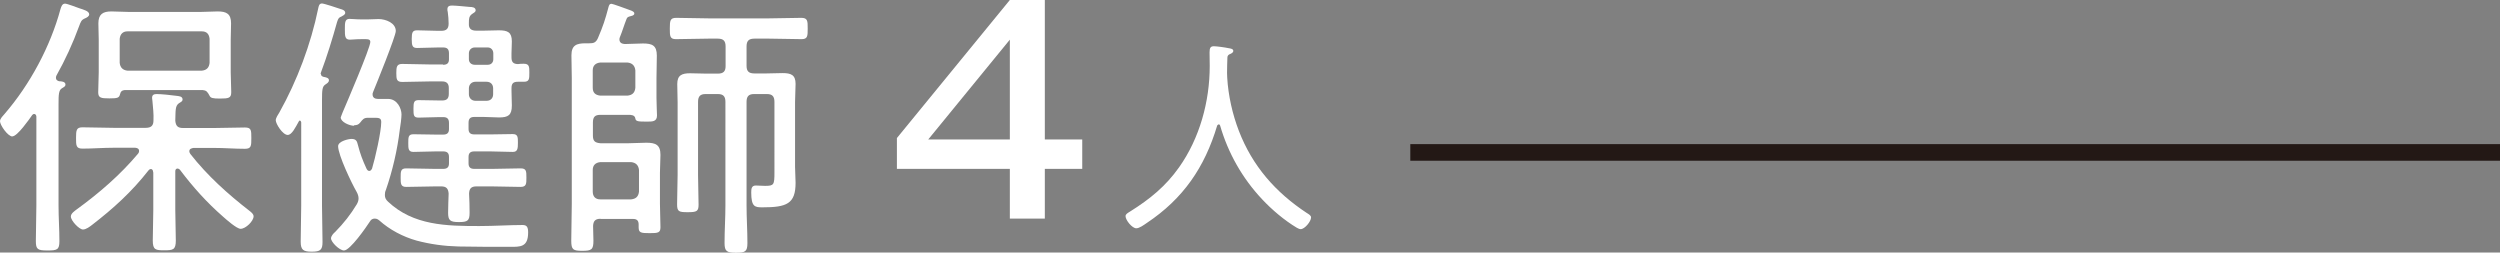
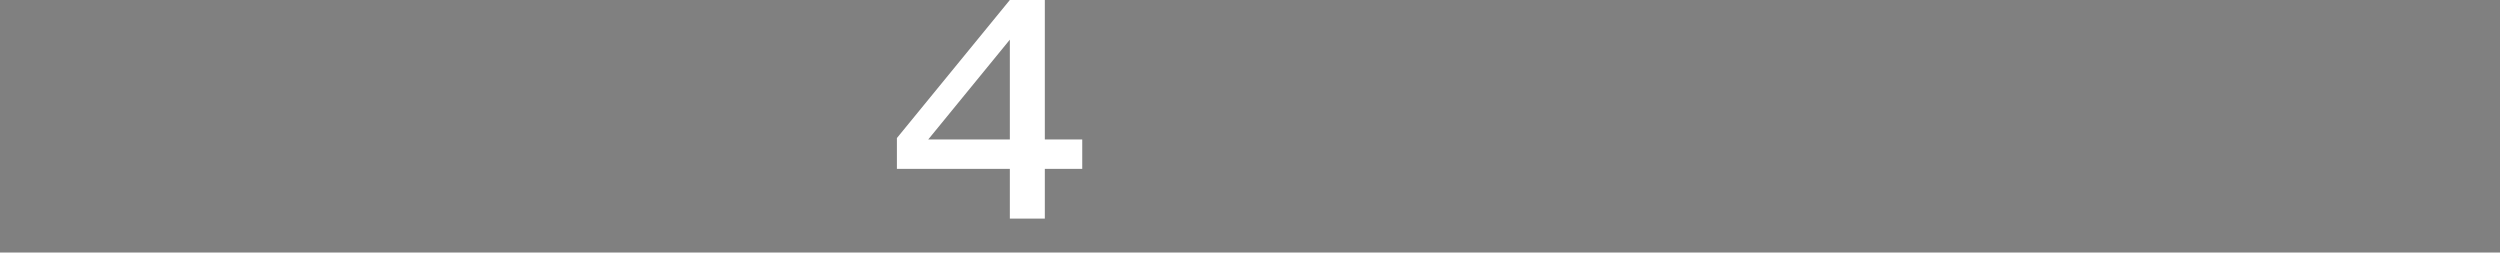
<svg xmlns="http://www.w3.org/2000/svg" id="_レイヤー_2" data-name="レイヤー 2" viewBox="0 0 144.33 14.58">
  <rect x="0" y="0" width="144.33" height="14.58" fill="#808080" stroke="none" />
  <defs>
    <style>
      .cls-1 {
        fill: #fff;
      }

      .cls-2 {
        fill: none;
        stroke: #231815;
        stroke-miterlimit: 10;
        stroke-width: .96px;
      }
    </style>
  </defs>
  <g id="_変更" data-name="変更">
    <g>
-       <line class="cls-2" x1="81.42" y1="8.8" x2="144.33" y2="8.8" />
      <g>
-         <path class="cls-1" d="M.72,7.88c-.27,0-.72-.66-.72-.88,0-.16,.18-.32,.27-.43C1.73,4.88,2.91,2.68,3.49,.53c.05-.16,.1-.32,.27-.32,.11,0,.69,.22,.83,.27,.24,.08,.56,.16,.56,.35,0,.11-.13,.18-.22,.22-.24,.1-.26,.19-.37,.48-.35,.96-.8,1.94-1.3,2.83-.03,.05-.03,.1-.03,.14,0,.11,.08,.16,.18,.19,.13,0,.37,.02,.37,.19,0,.1-.06,.13-.21,.22-.18,.11-.19,.37-.19,.9v5.87c0,.69,.05,1.36,.05,2.05,0,.5-.13,.54-.69,.54s-.67-.06-.67-.54c0-.67,.03-1.36,.03-2.05V6.74c0-.06-.03-.16-.13-.16-.05,0-.08,.03-.11,.06-.18,.26-.86,1.23-1.14,1.23Zm8.12,2.06c0-.08-.03-.18-.13-.18-.06,0-.1,.03-.14,.08-.96,1.23-2.02,2.19-3.25,3.14-.13,.1-.35,.27-.53,.27-.22,0-.7-.51-.7-.75,0-.18,.22-.32,.35-.42,1.28-.93,2.5-1.98,3.54-3.22,.03-.05,.05-.08,.05-.14,0-.14-.11-.18-.22-.19h-1.26c-.59,0-1.2,.05-1.79,.05-.37,0-.37-.18-.37-.62s.02-.61,.37-.61c.59,0,1.2,.03,1.79,.03h1.86c.32,0,.45-.13,.45-.43,.02-.38-.03-.74-.06-1.12,0-.05-.02-.11-.02-.18,0-.18,.11-.22,.27-.22,.24,0,.86,.06,1.12,.1,.14,.02,.37,.02,.37,.21,0,.11-.08,.14-.21,.22-.22,.16-.19,.4-.21,1.01,.03,.3,.14,.42,.45,.42h1.78c.59,0,1.2-.03,1.79-.03,.37,0,.37,.16,.37,.61s0,.62-.37,.62c-.59,0-1.2-.05-1.79-.05h-1.18c-.11,.02-.24,.05-.24,.19,0,.06,.03,.11,.06,.16,.98,1.25,2.16,2.31,3.41,3.28,.1,.08,.24,.18,.24,.32,0,.27-.45,.72-.75,.72-.22,0-.82-.53-1.01-.7-.94-.82-1.74-1.71-2.5-2.72-.05-.03-.08-.06-.13-.06-.1,0-.13,.08-.13,.16v2.24c0,.59,.03,1.17,.03,1.76,0,.53-.16,.56-.66,.56s-.67-.02-.67-.56c0-.58,.03-1.17,.03-1.76v-2.18Zm2.91-4.74H7.19c-.16,.02-.22,.08-.26,.24-.05,.21-.14,.24-.62,.24s-.64-.03-.64-.35c0-.38,.03-.77,.03-1.15v-1.89c0-.3-.02-.62-.02-.94,0-.53,.26-.69,.75-.69,.35,0,.69,.03,1.04,.03h4.08c.34,0,.69-.03,1.02-.03,.51,0,.77,.14,.77,.69,0,.32-.02,.64-.02,.94v1.89c0,.37,.03,.75,.03,1.14,0,.34-.14,.37-.66,.37-.4,0-.53-.03-.59-.16-.1-.19-.18-.32-.37-.32Zm.35-2.96c-.03-.27-.16-.43-.45-.43H7.36c-.27,0-.42,.16-.45,.43v1.39c.03,.27,.18,.42,.45,.45h4.29c.29-.03,.42-.18,.45-.45v-1.39Z" />
-         <path class="cls-1" d="M18.53,4.28c0,.1,.08,.14,.16,.16,.11,.02,.3,.05,.3,.19,0,.13-.11,.18-.22,.26-.16,.11-.18,.29-.18,.91v6.07c0,.7,.03,1.39,.03,2.1,0,.46-.13,.56-.62,.56s-.64-.1-.64-.58c0-.7,.03-1.39,.03-2.08V7.06s-.02-.1-.08-.1c-.03,0-.05,.02-.06,.05-.19,.34-.4,.78-.64,.78-.29,0-.69-.64-.69-.85,0-.13,.14-.34,.21-.45,1.02-1.82,1.82-3.94,2.24-6,.03-.13,.05-.29,.22-.29,.11,0,.9,.26,1.07,.32,.11,.03,.27,.08,.27,.22,0,.11-.13,.16-.21,.21-.16,.06-.19,.11-.26,.32-.26,.94-.58,1.98-.93,2.91,0,.02-.02,.05-.02,.08Zm1.91,2.98c-.27,0-.77-.22-.77-.48,0-.03,.08-.19,.11-.29,.24-.56,1.6-3.73,1.6-4.07,0-.16-.16-.16-.29-.16h-.22c-.35,0-.51,.03-.67,.03-.29,0-.29-.21-.29-.61,0-.37,0-.59,.27-.59,.18,0,.37,.03,.69,.03h.37c.21,0,.42-.02,.62-.02,.4,0,.99,.22,.99,.69,0,.3-1.12,3.06-1.31,3.52-.03,.06-.03,.1-.03,.14,0,.19,.14,.26,.3,.26h.59c.54,0,.78,.56,.78,.9,0,.18-.06,.67-.1,.88-.14,1.17-.42,2.37-.8,3.47-.05,.11-.06,.19-.06,.3,0,.16,.06,.27,.18,.38,1.46,1.38,3.38,1.41,5.27,1.41,.83,0,1.78-.06,2.5-.06,.26,0,.32,.14,.32,.43,0,.86-.46,.83-1.06,.83-.99,0-1.97,0-2.96-.02-.82-.02-1.63-.13-2.42-.34-.78-.22-1.55-.62-2.16-1.17-.08-.06-.14-.1-.26-.1-.13,0-.21,.06-.27,.16-.22,.34-1.15,1.68-1.5,1.68-.26,0-.75-.48-.75-.7,0-.13,.14-.29,.24-.37,.5-.51,.88-.99,1.25-1.6,.06-.11,.1-.21,.1-.34s-.05-.26-.11-.37c-.29-.5-1.07-2.13-1.07-2.64,0-.29,.61-.42,.77-.42,.27,0,.32,.13,.37,.34,.14,.54,.27,.88,.5,1.38,.03,.06,.08,.13,.16,.13s.13-.08,.16-.14c.18-.59,.53-2.13,.53-2.69,0-.24-.16-.24-.42-.24h-.34c-.24,0-.3,.08-.45,.27-.1,.13-.21,.16-.35,.16Zm5.14-3.52c.24,0,.34-.1,.34-.32v-.34c0-.24-.1-.34-.34-.34h-.27c-.42,0-.82,.03-1.22,.03-.27,0-.32-.11-.32-.51s.05-.51,.32-.51c.4,0,.8,.03,1.22,.03h.16c.29,0,.43-.11,.43-.42,0-.22-.02-.45-.05-.67-.02-.05-.02-.11-.02-.16,0-.18,.13-.21,.27-.21,.19,0,.8,.06,1.02,.08,.13,0,.34,.02,.34,.19,0,.11-.1,.14-.21,.22-.18,.13-.18,.29-.18,.54-.02,.3,.13,.42,.43,.42h.4c.3,0,.61-.02,.9-.02,.51,0,.75,.11,.75,.64,0,.32-.03,.62-.02,.93,0,.26,.1,.37,.37,.38,.11-.02,.22-.02,.34-.02,.32,0,.32,.18,.32,.51,0,.37,0,.53-.32,.53h-.34c-.27,0-.37,.1-.37,.37v.14c0,.32,.02,.61,.02,.86,0,.56-.21,.69-.74,.69-.3,0-.61-.03-.91-.03h-.51c-.24,0-.34,.1-.34,.34v.35c0,.22,.1,.32,.34,.32h.9c.43,0,.88-.02,1.31-.02,.3,0,.3,.18,.3,.5,0,.35-.02,.53-.3,.53-.45,0-.88-.03-1.31-.03h-.9c-.24,0-.34,.1-.34,.32v.37c0,.22,.1,.32,.34,.32h.98c.56,0,1.12-.03,1.68-.03,.34,0,.34,.16,.34,.54,0,.35,0,.53-.34,.53-.56,0-1.12-.03-1.68-.03h-.86c-.29,0-.42,.11-.43,.42,.02,.37,.03,.74,.03,1.1,0,.46-.11,.54-.62,.54s-.62-.1-.62-.54c0-.37,.02-.74,.03-1.1-.02-.3-.14-.42-.43-.42h-.32c-.56,0-1.12,.03-1.7,.03-.32,0-.32-.19-.32-.54s0-.53,.32-.53c.56,0,1.14,.03,1.7,.03h.43c.24,0,.34-.1,.34-.32v-.37c0-.22-.1-.32-.34-.32h-.4c-.45,0-.88,.03-1.31,.03-.3,0-.3-.19-.3-.51,0-.34,0-.51,.3-.51,.43,0,.86,.02,1.31,.02h.4c.24,0,.34-.1,.34-.32v-.35c0-.24-.1-.34-.34-.34h-.19c-.4,0-.82,.03-1.22,.03-.29,0-.3-.13-.3-.51s.03-.5,.3-.5c.4,0,.82,.02,1.22,.02h.14c.26,0,.38-.11,.38-.38v-.34c0-.26-.13-.38-.38-.38h-.74c-.51,0-1.04,.03-1.57,.03-.32,0-.34-.16-.34-.51s.02-.53,.34-.53c.53,0,1.06,.03,1.57,.03h.78Zm2.58,0c.19,0,.32-.13,.32-.32v-.34c0-.19-.13-.34-.32-.34h-.75c-.19,0-.34,.14-.34,.34v.34c0,.19,.14,.32,.34,.32h.75Zm-1.09,1.7c0,.22,.16,.38,.38,.38h.64c.24,0,.38-.16,.38-.38v-.34c0-.22-.14-.38-.38-.38h-.64c-.22,0-.38,.16-.38,.38v.34Z" />
-         <path class="cls-1" d="M34.67,12.63c-.3,0-.42,.13-.43,.42,0,.29,.02,.58,.02,.85,0,.51-.11,.58-.64,.58s-.64-.06-.64-.58c0-.7,.03-1.42,.03-2.13V4.5c0-.43-.02-.86-.02-1.3,0-.59,.29-.7,.82-.7h.21c.24,0,.38-.03,.5-.3,.3-.7,.42-1.07,.61-1.79,.03-.1,.05-.19,.18-.19,.06,0,.86,.29,.99,.34,.24,.08,.32,.13,.32,.22,0,.11-.13,.13-.24,.16-.11,.03-.18,.06-.21,.16-.14,.35-.24,.7-.38,1.04-.02,.05-.03,.08-.03,.13,0,.26,.24,.26,.3,.27h.08c.32,0,.64-.03,.98-.03,.53,0,.8,.11,.8,.7,0,.43-.02,.86-.02,1.3v1.15c0,.4,.03,.82,.03,1.01,0,.37-.3,.35-.59,.35-.46,0-.64,0-.66-.18-.03-.21-.26-.21-.4-.21h-1.62c-.32,0-.43,.13-.43,.45v.74c0,.32,.11,.42,.43,.45h1.63c.34,0,.69-.03,1.02-.03,.53,0,.82,.11,.82,.7,0,.34-.03,.69-.03,1.04v1.78c0,.46,.03,.91,.03,1.36,0,.32-.14,.34-.62,.34-.51,0-.64-.02-.64-.34v-.16c0-.22-.1-.32-.32-.32h-1.87Zm-.45-7.56c0,.29,.16,.42,.43,.45h1.58c.27-.03,.42-.16,.45-.45v-1.01c-.03-.27-.18-.42-.45-.45h-1.58c-.27,.03-.43,.18-.43,.45v1.01Zm2.67,4.74c-.03-.27-.18-.42-.45-.45h-1.79c-.27,.03-.43,.18-.43,.45v1.25c0,.29,.16,.45,.43,.45h1.79c.27-.03,.42-.16,.45-.45v-1.25Zm6.21-6c0,.3,.13,.43,.45,.43h.69c.32,0,.62-.02,.94-.02,.48,0,.75,.1,.75,.62,0,.35-.03,.69-.03,1.04v3.76c0,.3,.03,.61,.03,.91,0,1.22-.51,1.42-1.92,1.42-.43,0-.64-.03-.64-.86,0-.22,.02-.4,.27-.4,.14,0,.34,.02,.53,.02,.51,0,.54-.06,.54-.77V5.88c0-.32-.13-.45-.43-.45h-.75c-.3,0-.43,.13-.43,.45v5.97c0,.72,.05,1.46,.05,2.18,0,.5-.13,.56-.66,.56s-.66-.08-.66-.56c0-.74,.05-1.46,.05-2.18V5.88c0-.32-.13-.45-.43-.45h-.72c-.3,0-.43,.13-.43,.45v4.23c0,.58,.03,1.14,.03,1.71,0,.38-.11,.43-.62,.43s-.62-.03-.62-.45c0-.56,.03-1.14,.03-1.7V5.91c0-.35-.02-.7-.02-1.06,0-.51,.27-.62,.74-.62,.32,0,.62,.02,.93,.02h.67c.32,0,.45-.13,.45-.43v-1.14c0-.32-.13-.45-.45-.45h-.56c-.62,0-1.25,.03-1.86,.03-.35,0-.35-.19-.35-.61,0-.46,.02-.62,.37-.62,.61,0,1.22,.03,1.84,.03h3.54c.61,0,1.23-.03,1.84-.03,.37,0,.37,.18,.37,.62,0,.42,0,.61-.35,.61-.62,0-1.23-.03-1.86-.03h-.87c-.32,0-.45,.13-.45,.45v1.14Z" />
-       </g>
-       <path class="cls-1" d="M70.35,7.18s-.07,.04-.08,.07c-.72,2.41-1.96,4.22-4.06,5.62-.16,.11-.43,.31-.61,.31-.24,0-.62-.47-.62-.7,0-.12,.12-.18,.28-.28,1.13-.71,2.03-1.44,2.81-2.54,1.19-1.68,1.77-3.8,1.77-5.85,0-.26-.01-.53-.01-.79s.06-.35,.25-.35c.16,0,.67,.07,.84,.11,.13,.02,.28,.04,.28,.16,0,.11-.14,.16-.23,.2-.07,.04-.11,.1-.11,.18-.01,.3-.02,.59-.02,.89,0,.08,.01,.19,.01,.28,.06,1.02,.3,2.1,.67,3.06,.78,2.03,2.12,3.56,3.93,4.75,.1,.06,.24,.14,.24,.25,0,.24-.37,.68-.6,.68-.07,0-.16-.05-.22-.08-.72-.43-1.44-1.04-2.01-1.65-1.13-1.2-1.96-2.66-2.42-4.25-.01-.04-.04-.07-.08-.07Z" />
+         </g>
      <path class="cls-1" d="M60.32,8.05h2.16v1.7h-2.16v2.87h-2.02v-2.87h-6.52v-1.78L58.3,0h2.02V8.05Zm-2.02,0V2.29l-4.71,5.76h4.71Z" />
    </g>
  </g>
</svg>